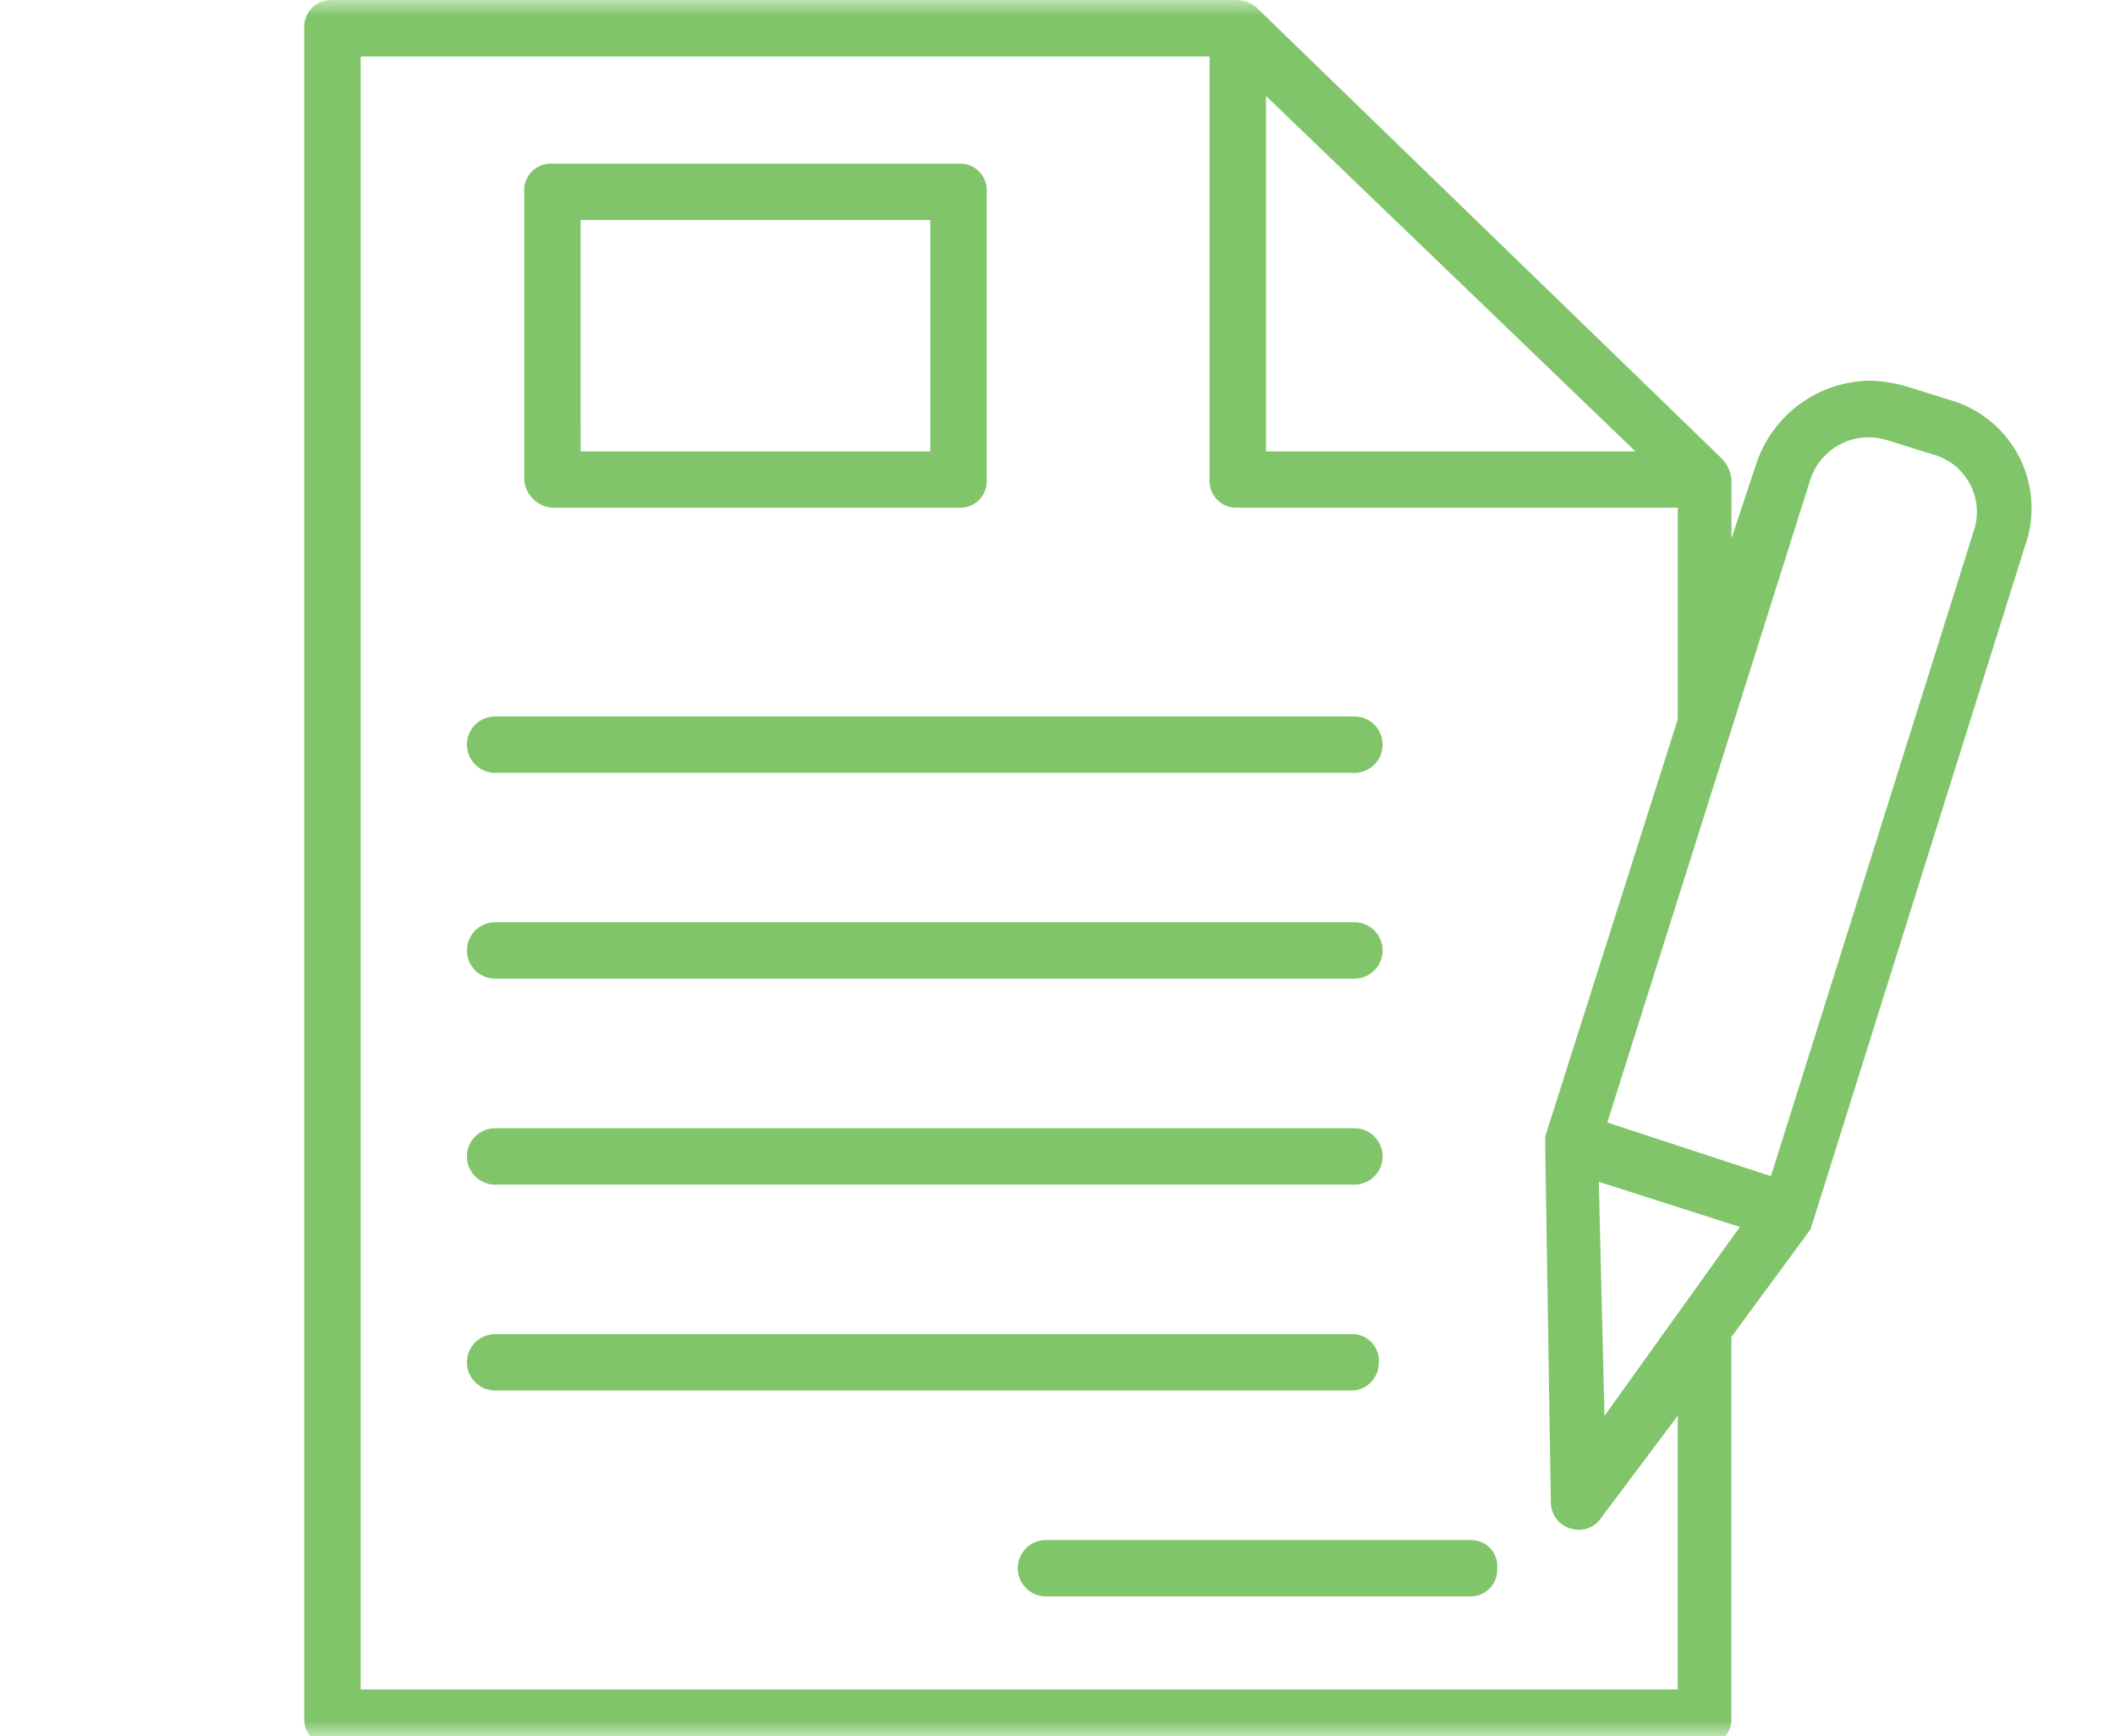
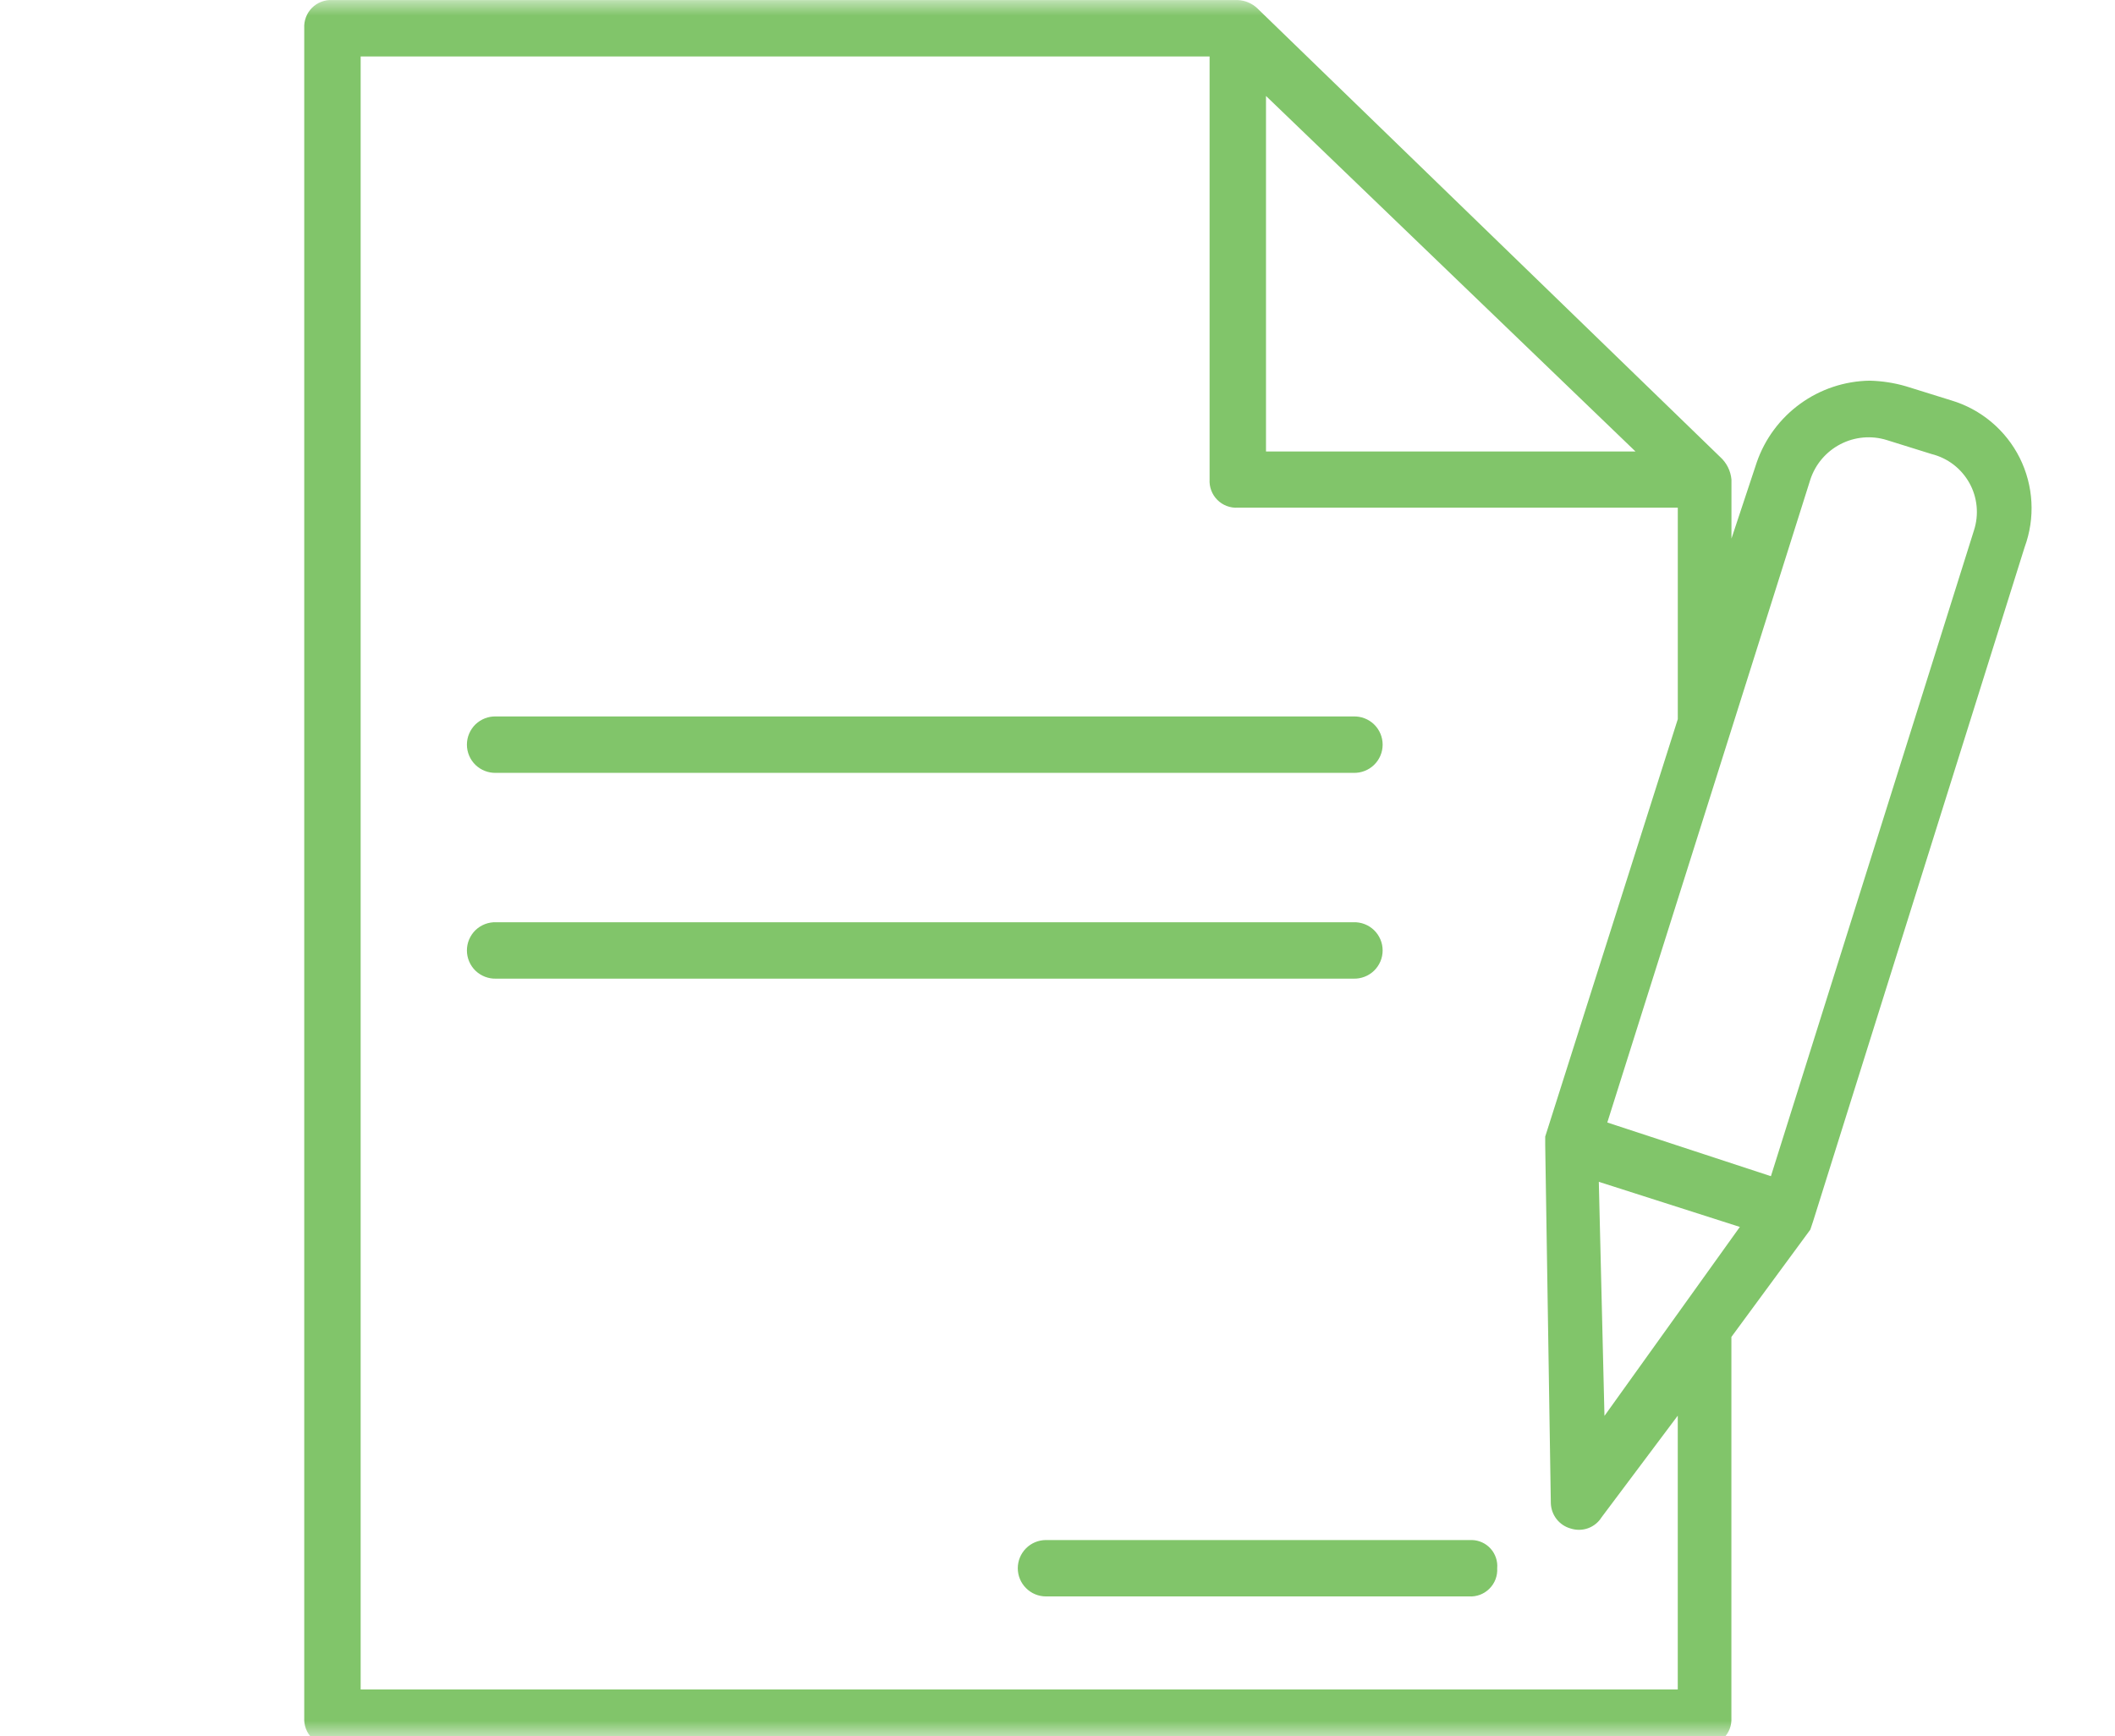
<svg xmlns="http://www.w3.org/2000/svg" width="67" height="55" viewBox="0 0 67 55" fill="none">
  <mask id="mask0_443_131" style="mask-type:alpha" maskUnits="userSpaceOnUse" x="0" y="0" width="67" height="55">
    <rect width="67" height="55" fill="#C4C4C4" />
  </mask>
  <g mask="url(#mask0_443_131)">
    <path d="M40.105 3.04L51.81 14.302H40.105V3.04ZM9.638 5.452V54.413C9.631 54.533 9.649 54.652 9.691 54.764C9.734 54.876 9.799 54.977 9.884 55.062C9.968 55.146 10.069 55.212 10.181 55.254C10.293 55.296 10.412 55.315 10.531 55.307H53.954C54.074 55.315 54.193 55.296 54.305 55.254C54.416 55.212 54.518 55.146 54.602 55.062C54.687 54.977 54.752 54.876 54.795 54.764C54.837 54.652 54.855 54.533 54.848 54.413V42.352L57.348 38.953L57.438 38.684L64.138 17.331C64.306 16.874 64.379 16.387 64.352 15.902C64.325 15.416 64.199 14.94 63.982 14.505C63.764 14.07 63.459 13.684 63.087 13.371C62.714 13.057 62.282 12.824 61.815 12.684L60.385 12.239C60.008 12.128 59.617 12.068 59.224 12.059C58.434 12.072 57.668 12.327 57.028 12.791C56.389 13.254 55.907 13.904 55.65 14.65L54.85 17.062V15.191C54.825 14.916 54.697 14.661 54.492 14.476L39.837 0.27C39.669 0.107 39.446 0.012 39.212 0.002H10.532C10.413 -0.006 10.294 0.013 10.182 0.055C10.07 0.097 9.969 0.163 9.884 0.247C9.8 0.332 9.734 0.433 9.692 0.545C9.649 0.657 9.631 0.776 9.638 0.896V5.452ZM53.15 53.52H11.425V1.789H38.318V15.188C38.311 15.308 38.329 15.427 38.372 15.539C38.414 15.651 38.48 15.752 38.564 15.836C38.649 15.921 38.75 15.987 38.862 16.029C38.974 16.071 39.093 16.09 39.212 16.082H53.15V22.782L48.95 36.005V36.273L49.128 47.62C49.134 47.803 49.198 47.979 49.31 48.123C49.423 48.267 49.578 48.371 49.754 48.42C49.934 48.479 50.129 48.476 50.307 48.412C50.486 48.347 50.637 48.224 50.737 48.063L53.149 44.846V53.514L53.15 53.52ZM50.827 44.853L50.648 37.438L55.116 38.867L50.827 44.853ZM62.532 16.802L56.1 37.26L50.917 35.559L57.35 15.188C57.509 14.706 57.851 14.305 58.302 14.071C58.753 13.837 59.277 13.789 59.763 13.938L61.192 14.384C61.444 14.447 61.68 14.561 61.886 14.719C62.091 14.877 62.262 15.075 62.388 15.302C62.514 15.528 62.591 15.778 62.616 16.037C62.641 16.295 62.612 16.555 62.532 16.802V16.802Z" fill="#81C56A" />
-     <path d="M17.499 16.085H30.366C30.485 16.092 30.605 16.074 30.716 16.031C30.828 15.989 30.929 15.923 31.014 15.839C31.098 15.754 31.164 15.653 31.206 15.541C31.248 15.429 31.266 15.31 31.259 15.191V6.078C31.266 5.958 31.248 5.839 31.206 5.727C31.164 5.616 31.098 5.514 31.014 5.43C30.929 5.345 30.828 5.28 30.716 5.237C30.605 5.195 30.485 5.176 30.366 5.184H17.499C17.38 5.176 17.26 5.195 17.149 5.237C17.037 5.28 16.936 5.345 16.851 5.43C16.767 5.514 16.701 5.616 16.659 5.727C16.616 5.839 16.598 5.958 16.605 6.078V15.191C16.621 15.423 16.72 15.641 16.884 15.805C17.049 15.97 17.267 16.069 17.499 16.085ZM18.392 6.971H29.472V14.302H18.393L18.392 6.971Z" fill="#81C56A" />
    <path d="M15.715 24.483H42.876C42.996 24.487 43.115 24.466 43.227 24.423C43.339 24.38 43.441 24.315 43.527 24.232C43.614 24.148 43.682 24.049 43.729 23.938C43.776 23.828 43.8 23.709 43.8 23.589C43.8 23.469 43.776 23.351 43.729 23.24C43.682 23.13 43.614 23.03 43.527 22.946C43.441 22.863 43.339 22.798 43.227 22.755C43.115 22.712 42.996 22.692 42.876 22.696H15.715C15.595 22.692 15.476 22.712 15.364 22.755C15.252 22.798 15.15 22.863 15.063 22.946C14.977 23.03 14.909 23.13 14.862 23.24C14.815 23.351 14.791 23.469 14.791 23.589C14.791 23.709 14.815 23.828 14.862 23.938C14.909 24.049 14.977 24.148 15.063 24.232C15.15 24.315 15.252 24.38 15.364 24.423C15.476 24.466 15.595 24.487 15.715 24.483V24.483Z" fill="#81C56A" />
    <path d="M15.715 31.002H42.876C42.996 31.006 43.115 30.985 43.227 30.942C43.339 30.899 43.441 30.834 43.527 30.751C43.614 30.667 43.682 30.567 43.729 30.457C43.776 30.347 43.8 30.228 43.8 30.108C43.8 29.988 43.776 29.869 43.729 29.759C43.682 29.649 43.614 29.549 43.527 29.465C43.441 29.382 43.339 29.317 43.227 29.274C43.115 29.231 42.996 29.211 42.876 29.215H15.715C15.595 29.211 15.476 29.231 15.364 29.274C15.252 29.317 15.15 29.382 15.063 29.465C14.977 29.549 14.909 29.649 14.862 29.759C14.815 29.869 14.791 29.988 14.791 30.108C14.791 30.228 14.815 30.347 14.862 30.457C14.909 30.567 14.977 30.667 15.063 30.751C15.15 30.834 15.252 30.899 15.364 30.942C15.476 30.985 15.595 31.006 15.715 31.002V31.002Z" fill="#81C56A" />
-     <path d="M15.715 37.528H42.876C42.996 37.532 43.115 37.512 43.227 37.468C43.339 37.425 43.441 37.36 43.527 37.277C43.614 37.194 43.682 37.094 43.729 36.983C43.776 36.873 43.8 36.754 43.8 36.634C43.8 36.514 43.776 36.396 43.729 36.285C43.682 36.175 43.614 36.075 43.527 35.992C43.441 35.908 43.339 35.843 43.227 35.8C43.115 35.757 42.996 35.737 42.876 35.741H15.715C15.595 35.737 15.476 35.757 15.364 35.8C15.252 35.843 15.15 35.908 15.063 35.992C14.977 36.075 14.909 36.175 14.862 36.285C14.815 36.396 14.791 36.514 14.791 36.634C14.791 36.754 14.815 36.873 14.862 36.983C14.909 37.094 14.977 37.194 15.063 37.277C15.15 37.36 15.252 37.425 15.364 37.468C15.476 37.512 15.595 37.532 15.715 37.528Z" fill="#81C56A" />
-     <path d="M43.68 43.156C43.687 43.037 43.669 42.918 43.627 42.806C43.584 42.694 43.519 42.593 43.435 42.508C43.35 42.424 43.249 42.358 43.137 42.316C43.026 42.273 42.906 42.255 42.787 42.262H15.715C15.595 42.258 15.476 42.278 15.364 42.322C15.252 42.365 15.15 42.43 15.063 42.513C14.977 42.596 14.909 42.696 14.862 42.807C14.815 42.917 14.791 43.036 14.791 43.156C14.791 43.276 14.815 43.394 14.862 43.505C14.909 43.615 14.977 43.715 15.063 43.798C15.15 43.882 15.252 43.947 15.364 43.99C15.476 44.033 15.595 44.053 15.715 44.049H42.876C43.098 44.03 43.305 43.927 43.454 43.761C43.603 43.595 43.684 43.379 43.68 43.156Z" fill="#81C56A" />
    <path d="M46.627 48.786H33.135C32.898 48.786 32.671 48.88 32.504 49.047C32.336 49.215 32.242 49.442 32.242 49.679C32.242 49.916 32.336 50.143 32.504 50.31C32.671 50.478 32.898 50.572 33.135 50.572H46.535C46.654 50.579 46.774 50.561 46.886 50.519C46.997 50.476 47.099 50.411 47.183 50.326C47.268 50.242 47.333 50.141 47.376 50.029C47.418 49.917 47.436 49.798 47.429 49.679C47.439 49.567 47.425 49.454 47.389 49.347C47.353 49.241 47.296 49.142 47.221 49.059C47.146 48.975 47.055 48.908 46.952 48.861C46.85 48.814 46.74 48.788 46.627 48.786V48.786Z" fill="#81C56A" />
  </g>
</svg>